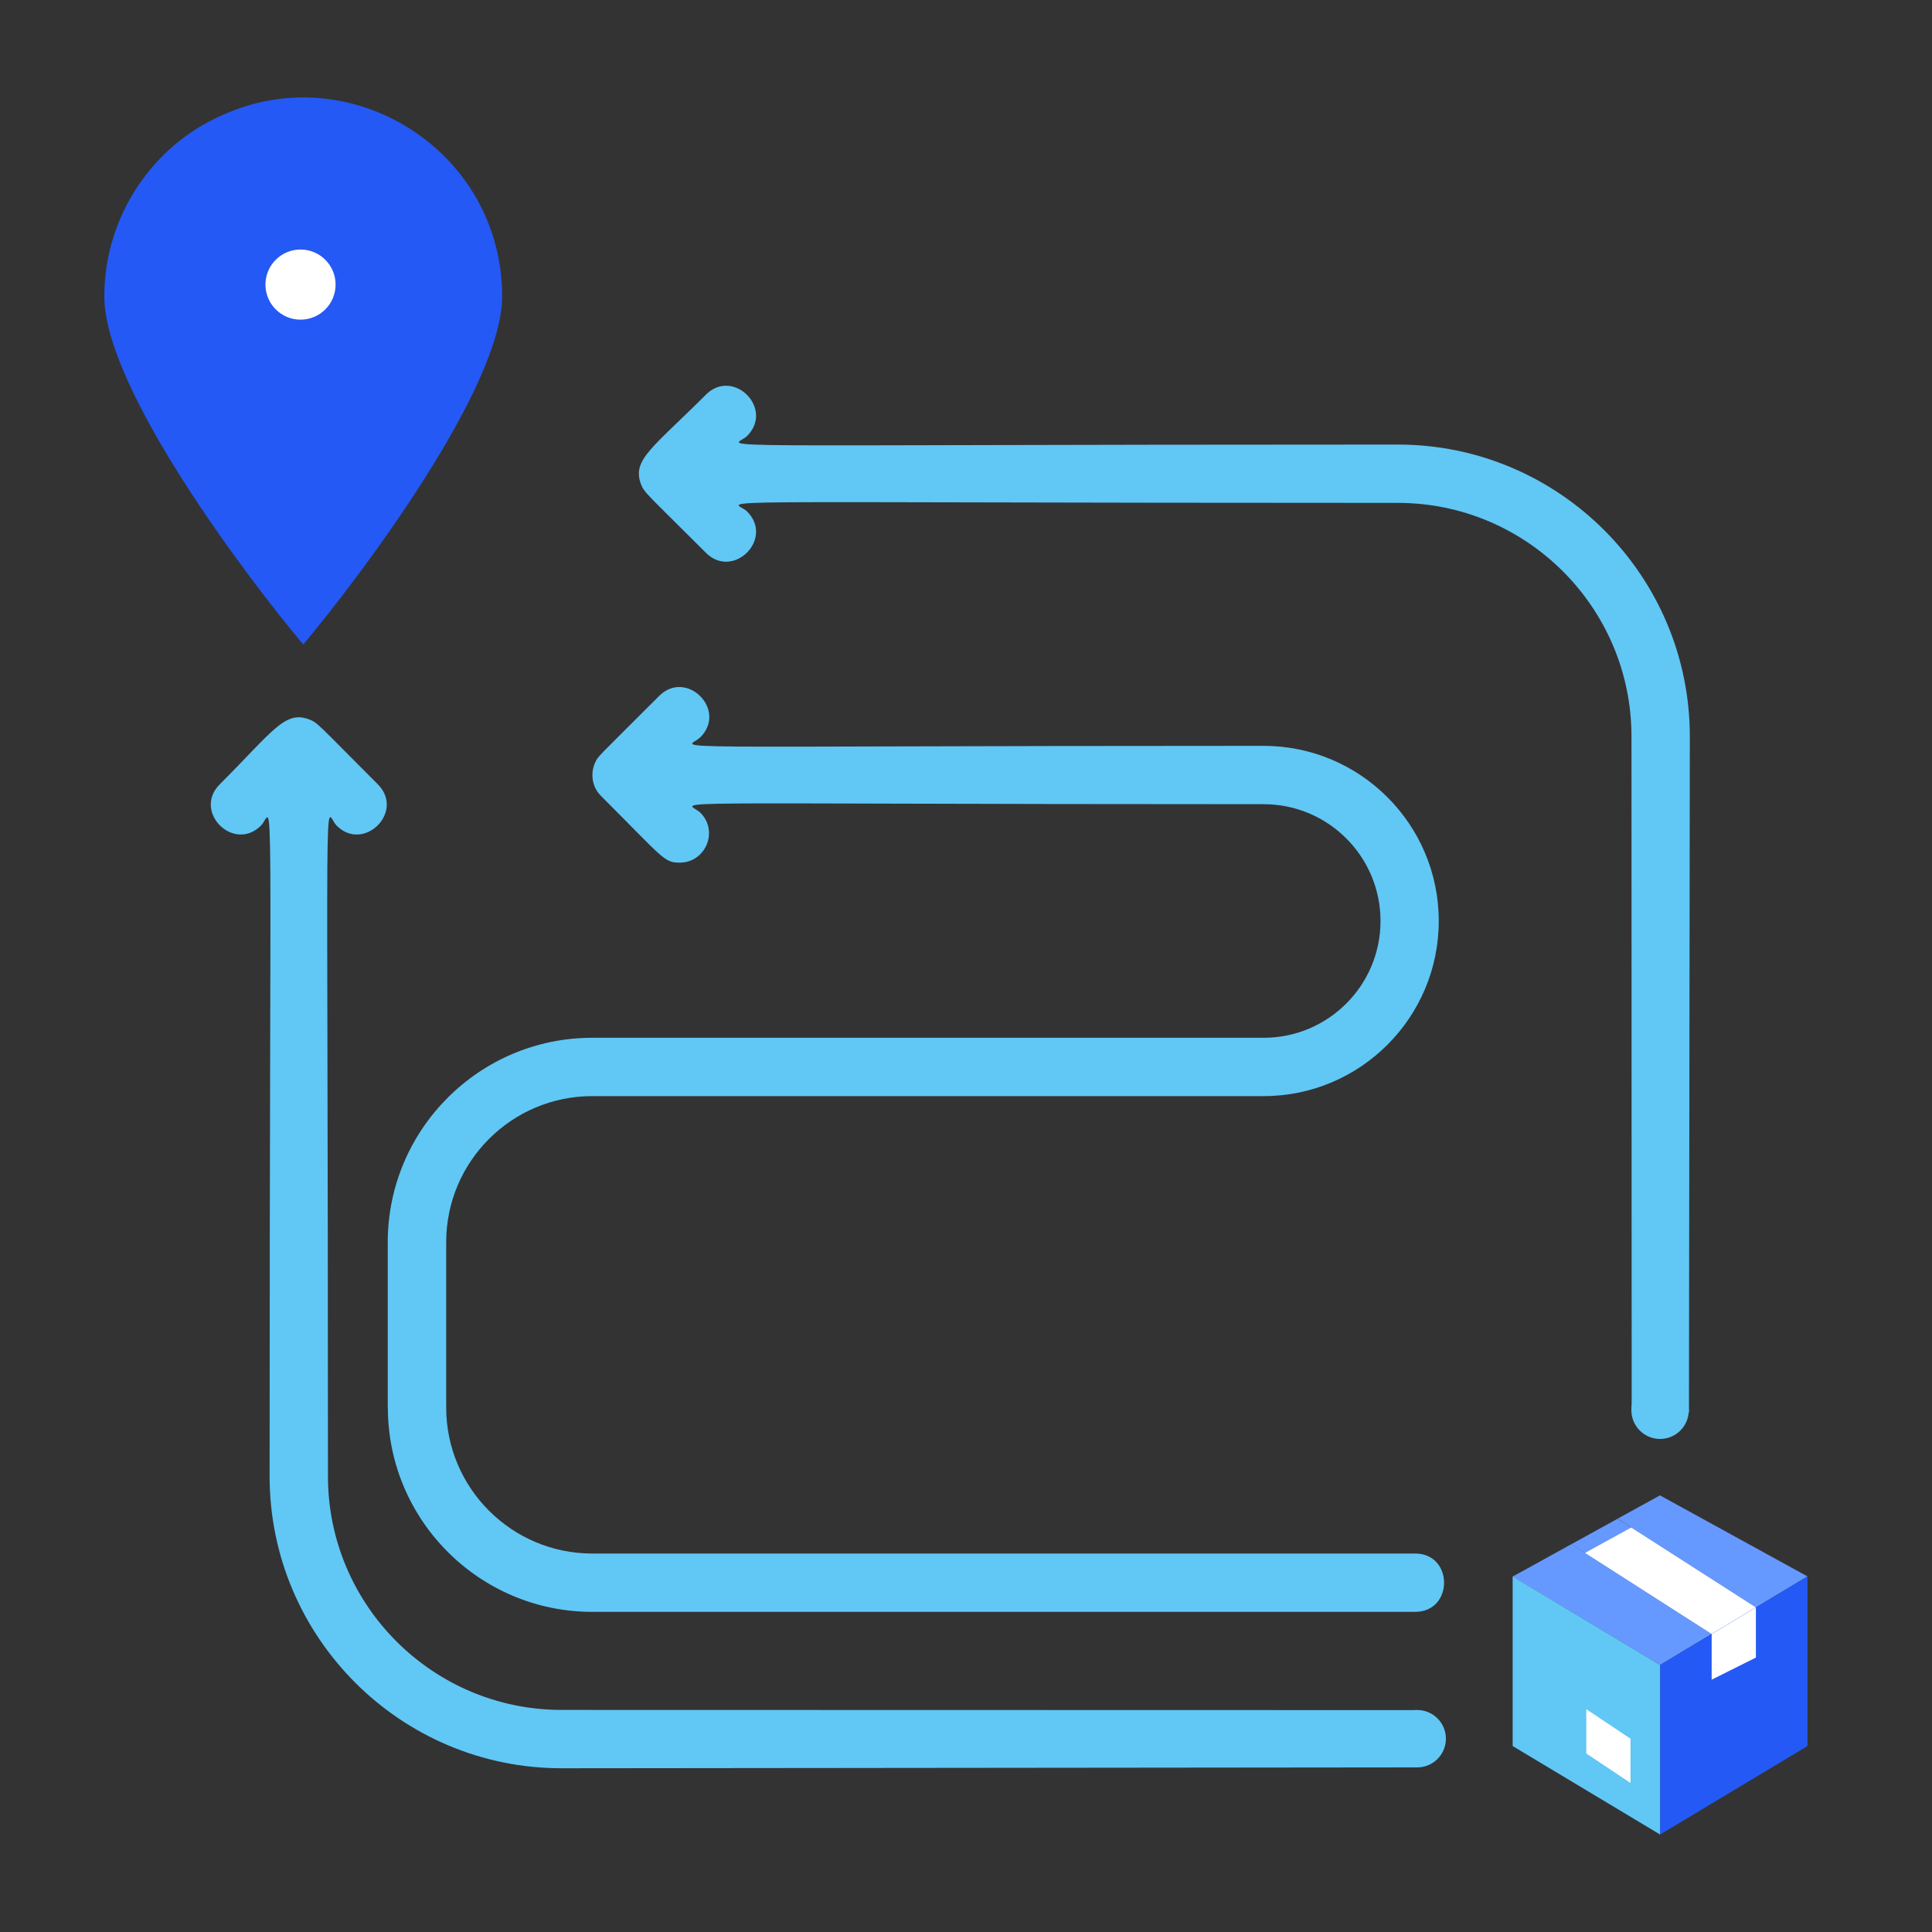
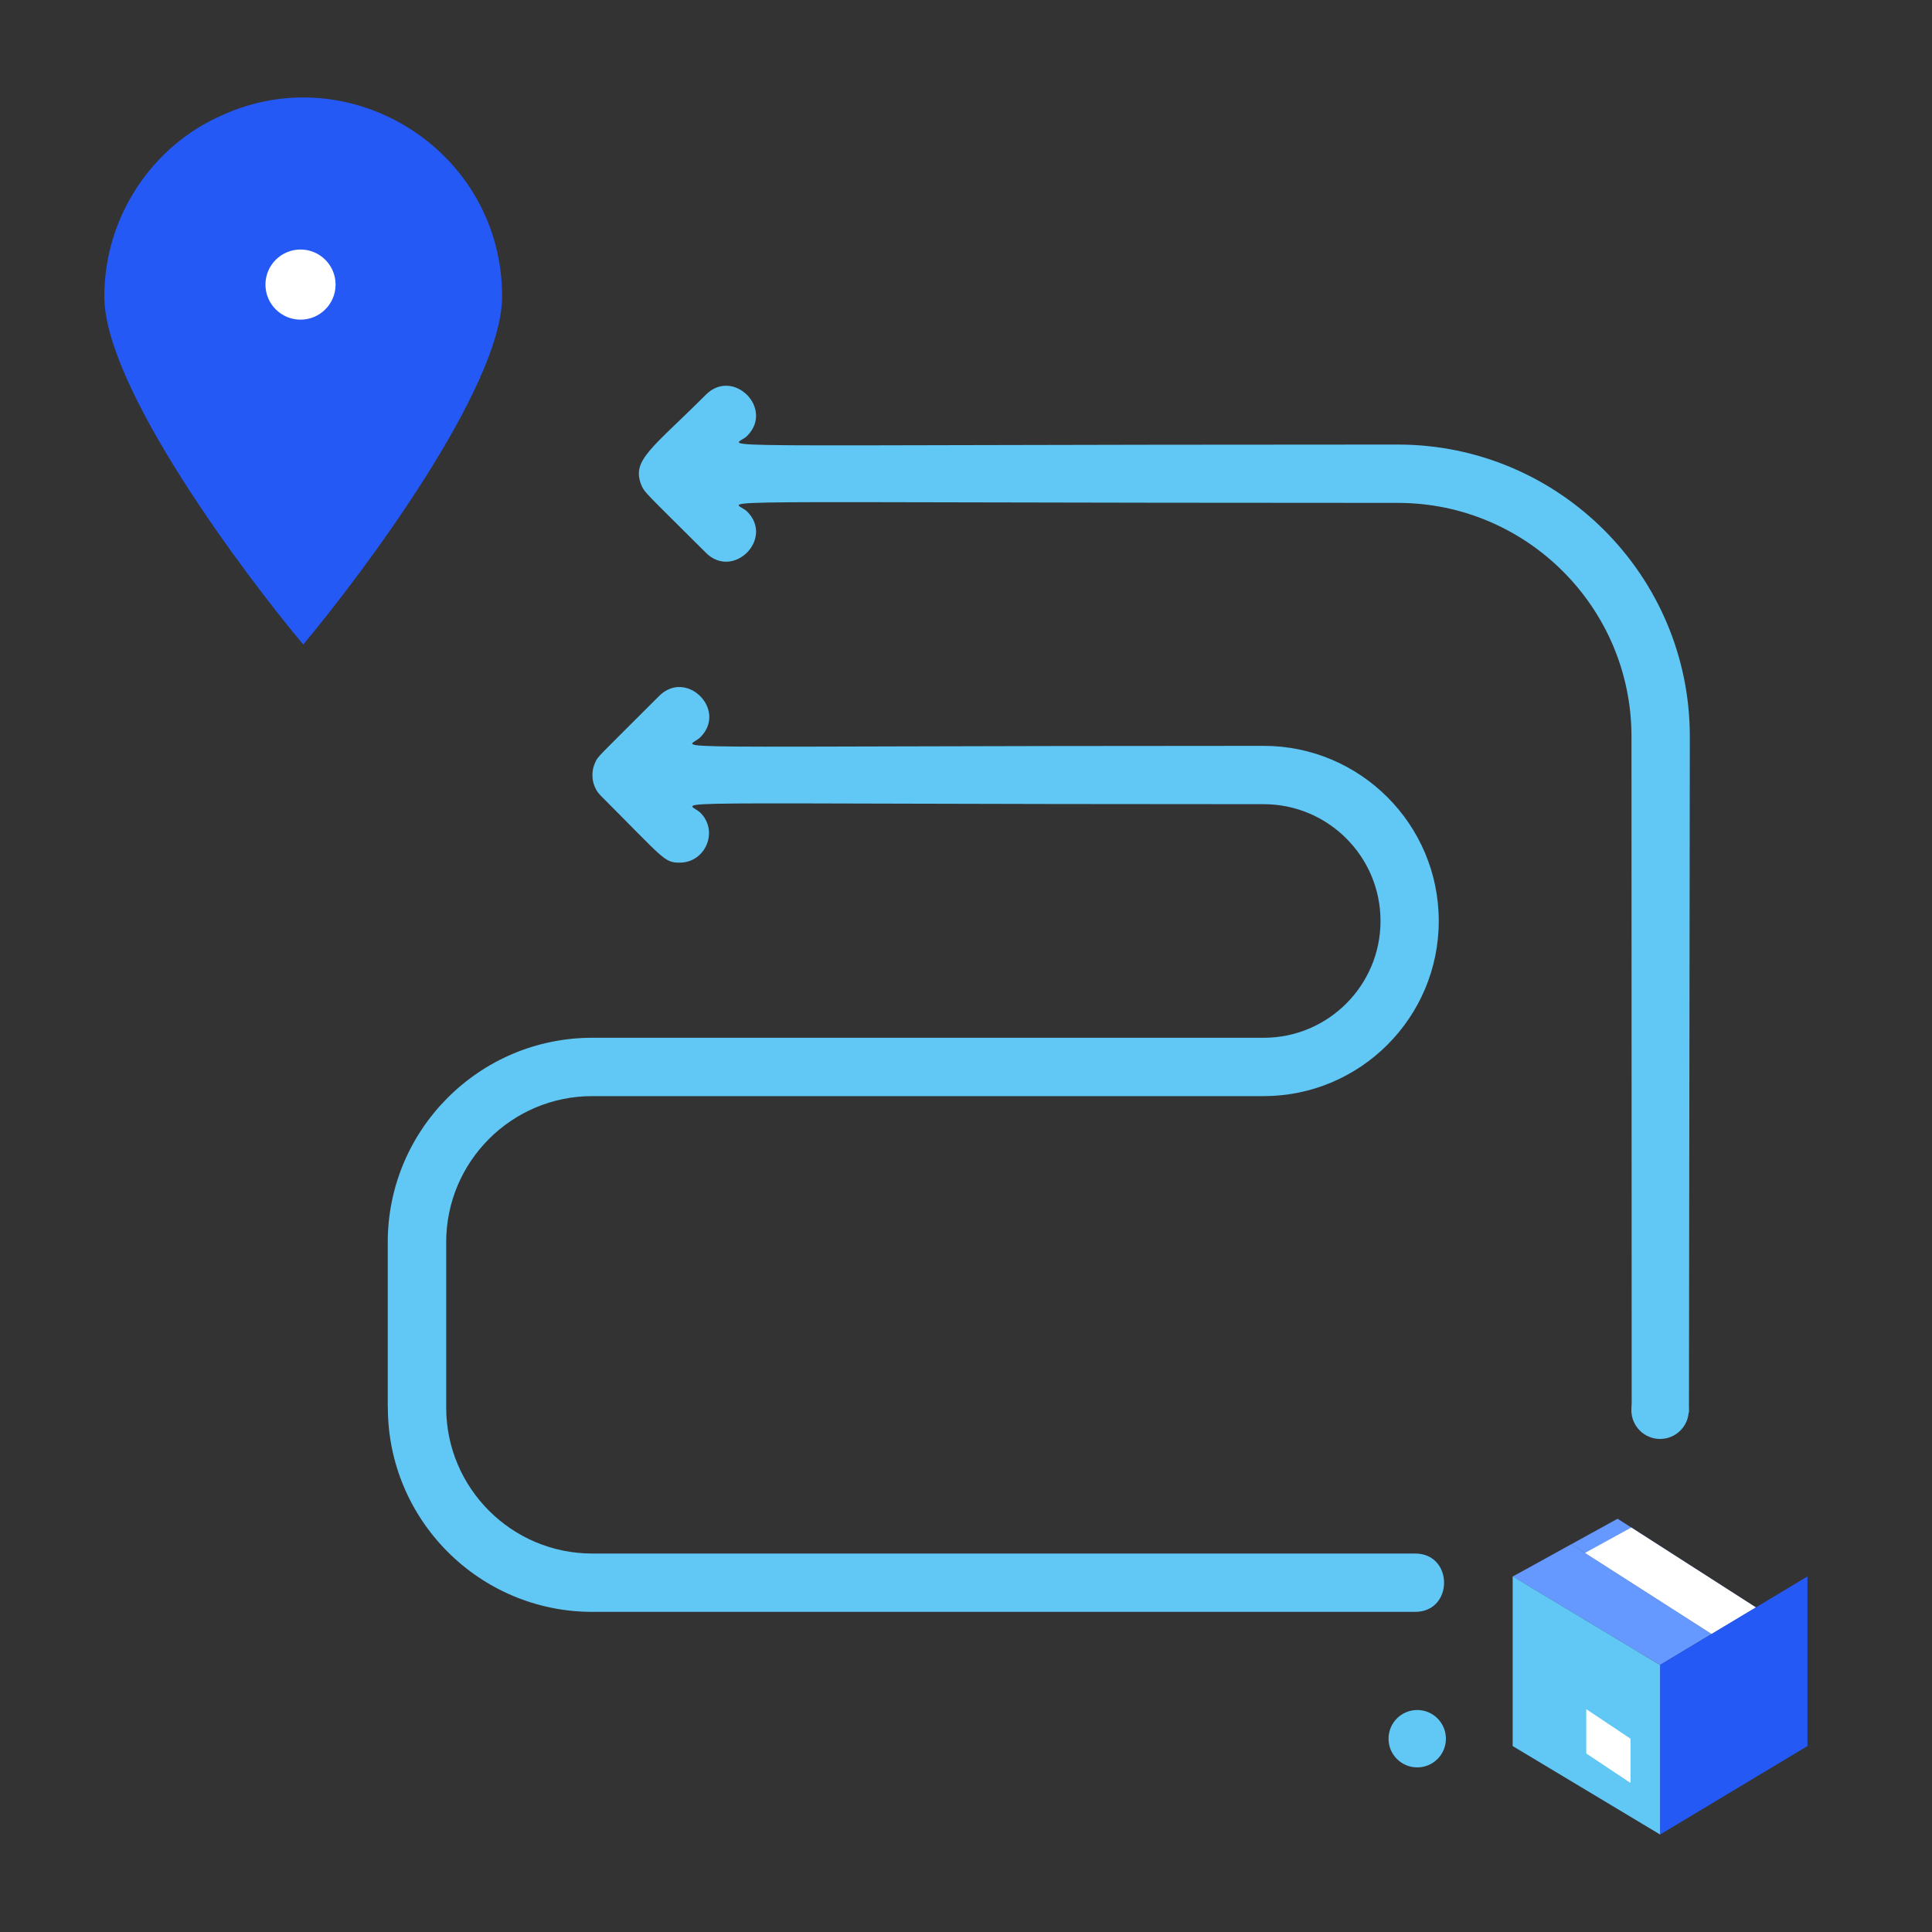
<svg xmlns="http://www.w3.org/2000/svg" version="1.1" id="Ebene_1" x="0px" y="0px" viewBox="0 0 200 200" style="enable-background:new 0 0 200 200;" xml:space="preserve">
  <rect x="0" y="0" width="200" height="200" fill="#333333" stroke="none" />
  <style type="text/css"> .st0{fill:#6699FF;} .st1{fill:#FFFFFF;} .st2{fill:#2459F5;} .st3{fill:#61C7F5;} .st4{fill:#66CCFF;stroke:#FFFFFF;stroke-width:5.574;stroke-linecap:round;stroke-linejoin:round;stroke-miterlimit:10;} .st5{fill:#64C2C8;} .st6{fill:#FFFFFF;stroke:#FFFFFF;stroke-width:2;stroke-miterlimit:10;} .st7{fill:#66CCFF;} .st8{fill:#F2CAC1;} .st9{fill:#FDDDD7;} .st10{fill:#1D1D1B;} .st11{fill:none;} .st12{fill:none;stroke:#000000;stroke-width:5;stroke-miterlimit:10;} .st13{fill:#37EDD2;} .st14{fill:#3366FF;} .st15{fill:#002387;} .st16{fill:#425B72;} .st17{fill:#C6C3D8;} .st18{fill:#EDEBF2;} .st19{opacity:0.87;fill:url(#SVGID_1_);enable-background:new ;} .st20{opacity:0.87;fill:url(#SVGID_00000164501613130939758380000016609685483828660642_);enable-background:new ;} .st21{fill:#FFDE76;} .st22{fill:none;stroke:#221E20;stroke-width:5;stroke-miterlimit:10;} .st23{fill:#221E20;} .st24{fill:none;stroke:#221E20;stroke-width:3.923;stroke-miterlimit:10;} .st25{fill:#F8F9F9;} .st26{fill:none;stroke:#000000;stroke-width:3.626;stroke-linecap:round;stroke-linejoin:round;stroke-miterlimit:10;} .st27{fill:none;stroke:#2459F5;stroke-width:3.626;stroke-linecap:round;stroke-linejoin:round;stroke-miterlimit:10;} .st28{fill:#66CCFF;stroke:#6FABE6;stroke-width:0.549;stroke-miterlimit:10;} .st29{fill:#FFFFFF;stroke:#000000;stroke-width:4.802;stroke-linecap:round;stroke-linejoin:round;stroke-miterlimit:10;} .st30{fill:#2459F5;stroke:#2459F5;stroke-width:1.45;stroke-miterlimit:10;} .st31{fill:#DAD6E4;} .st32{fill:#ECEAF2;} .st33{fill:none;stroke:#66CCFF;stroke-width:6.575;stroke-linecap:round;stroke-miterlimit:10;} .st34{fill:none;stroke:#FFFFFF;stroke-width:6.575;stroke-linecap:round;stroke-linejoin:round;stroke-miterlimit:10;} .st35{fill:#37EDD2;stroke:#FFFFFF;stroke-width:4.802;stroke-linecap:round;stroke-linejoin:round;stroke-miterlimit:10;} .st36{fill:#6699FF;stroke:#A77E6B;stroke-miterlimit:10;} .st37{fill:#9FD7F0;} .st38{fill:#B3DFF6;} .st39{fill:none;stroke:#000000;stroke-width:6.044;stroke-linecap:round;stroke-linejoin:round;stroke-miterlimit:10;} .st40{fill:#2459F5;stroke:#000000;stroke-width:4.802;stroke-linecap:round;stroke-linejoin:round;stroke-miterlimit:10;} .st41{fill:#A77E6B;} .st42{fill:#66CCFF;stroke:#FFFFFF;stroke-width:4.802;stroke-linecap:round;stroke-linejoin:round;stroke-miterlimit:10;} .st43{fill:#DE8661;} .st44{fill:#FFFFFF;stroke:#000000;stroke-width:4.558;stroke-linecap:round;stroke-linejoin:round;stroke-miterlimit:10;} .st45{fill:#2459F5;stroke:#2459F5;stroke-width:2;stroke-miterlimit:10;} .st46{fill:none;stroke:#000000;stroke-width:5.574;stroke-linecap:round;stroke-linejoin:round;stroke-miterlimit:10;} .st47{fill:#99A1B1;stroke:#000000;stroke-miterlimit:10;} .st48{fill:#2459F5;stroke:#000000;stroke-miterlimit:10;} .st49{fill:#FFFFFF;stroke:#000000;stroke-miterlimit:10;} .st50{fill:none;stroke:#000000;stroke-width:4.783;stroke-linejoin:round;stroke-miterlimit:10;} .st51{fill:#FFFFFF;stroke:#000000;stroke-width:4.783;stroke-linejoin:round;stroke-miterlimit:10;} .st52{fill:#66CCFF;stroke:#6699FF;stroke-miterlimit:10;} .st53{fill:none;stroke:#000000;stroke-width:4.783;stroke-linecap:round;stroke-linejoin:round;stroke-miterlimit:10;} .st54{fill:#FFFFFF;stroke:#FFFFFF;stroke-linecap:round;stroke-linejoin:round;stroke-miterlimit:10;} .st55{fill:#2459F5;stroke:#FFFFFF;stroke-width:5.574;stroke-linecap:round;stroke-linejoin:round;stroke-miterlimit:10;} .st56{clip-path:url(#SVGID_00000051355919947949783090000011774408886293019551_);} .st57{fill:#969696;} .st58{fill:#7D7D7D;} .st59{opacity:0.49;fill:#FEFFD4;} .st60{fill:#605D8F;} .st61{fill:#FFD9D9;} .st62{opacity:0.3;} .st63{opacity:0.5;} .st64{fill:#B3B3B3;} .st65{fill:#66CCFF;stroke:#FFFFFF;stroke-width:1.756;stroke-miterlimit:10;} .st66{fill:#66CCFF;stroke:#FFFFFF;stroke-width:1.741;stroke-miterlimit:10;} .st67{fill:#376DF4;} .st68{stroke:#FFFFFF;stroke-width:1.894;stroke-miterlimit:10;} .st69{fill:#FFFFFF;stroke:#FFFFFF;stroke-width:4.37;stroke-miterlimit:10;} .st70{fill:none;stroke:#66CCFF;stroke-width:5.574;stroke-linecap:round;stroke-miterlimit:10;} .st71{fill:none;stroke:#FFFFFF;stroke-width:5.574;stroke-linecap:round;stroke-linejoin:round;stroke-miterlimit:10;} .st72{fill:none;stroke:#2459F5;stroke-width:4.465;stroke-linecap:round;stroke-linejoin:round;stroke-miterlimit:10;} .st73{fill:none;stroke:#000000;stroke-width:5.51;stroke-linejoin:round;stroke-miterlimit:10;} .st74{fill:#37EDD2;stroke:#FFFFFF;stroke-width:4.37;stroke-miterlimit:10;} .st75{fill-rule:evenodd;clip-rule:evenodd;fill:#FDDDD7;} .st76{stroke:#FFFFFF;stroke-width:0.785;stroke-miterlimit:10;} .st77{fill:none;stroke:#FFFFFF;stroke-width:4.297;stroke-linecap:round;stroke-linejoin:round;stroke-miterlimit:10;} .st78{fill:none;stroke:#000000;stroke-width:3;stroke-linecap:round;stroke-miterlimit:10;} .st79{fill:none;stroke:#000000;stroke-miterlimit:10;} .st80{fill:#37EDD2;stroke:#FFFFFF;stroke-width:7.006;stroke-miterlimit:10;} .st81{fill:none;stroke:#FFFFFF;stroke-width:7.272;stroke-miterlimit:10;} .st82{fill:none;stroke:#FFFFFF;stroke-width:6.941;stroke-linecap:round;stroke-linejoin:round;stroke-miterlimit:10;} .st83{fill:#37EDD2;stroke:#FFFFFF;stroke-width:5;stroke-miterlimit:10;} .st84{fill:#1A2A3A;} .st85{fill:#494949;} .st86{fill:#383838;} .st87{fill:#262626;} .st88{fill:#2E6AA5;} .st89{fill:url(#SVGID_00000034083022470401601650000014772968725936146585_);} .st90{fill:#D4A181;} .st91{fill:#CCCCCC;} .st92{fill:#354252;} .st93{fill:#415D6B;} .st94{fill:url(#SVGID_00000106120338694428256820000010670649603296933517_);} .st95{fill:url(#SVGID_00000158715710157077358090000014783552103312926887_);} .st96{fill:#A5A5A5;} .st97{fill:#EDEDED;} .st98{opacity:0.44;fill:#8E8E8E;enable-background:new ;} .st99{opacity:0.57;} .st100{opacity:0.4;} .st101{fill:url(#SVGID_00000170263056676271790930000012644745008227260093_);} .st102{fill:#8E8E8E;} .st103{fill:none;stroke:#000000;stroke-width:3.649;stroke-linecap:round;stroke-miterlimit:10;} .st104{fill:none;stroke:#000000;stroke-width:1.216;stroke-miterlimit:10;} .st105{fill-rule:evenodd;clip-rule:evenodd;fill:#1C476C;} .st106{fill-rule:evenodd;clip-rule:evenodd;fill:#61C7F5;} .st107{fill-rule:evenodd;clip-rule:evenodd;fill:#2459F5;} .st108{fill-rule:evenodd;clip-rule:evenodd;fill:#FFFFFF;} .st109{fill-rule:evenodd;clip-rule:evenodd;fill:#5A5A5A;} .st110{fill-rule:evenodd;clip-rule:evenodd;fill:#D4A181;} .st111{fill:#5F655C;} .st112{fill:#4A4C46;} .st113{fill-rule:evenodd;clip-rule:evenodd;fill:#1C425E;} .st114{fill-rule:evenodd;clip-rule:evenodd;fill:#204F80;} .st115{fill-rule:evenodd;clip-rule:evenodd;fill:#191847;} .st116{fill-rule:evenodd;clip-rule:evenodd;fill:#376DF4;} .st117{fill-rule:evenodd;clip-rule:evenodd;fill:#404040;} .st118{fill-rule:evenodd;clip-rule:evenodd;fill:#343433;} .st119{fill-rule:evenodd;clip-rule:evenodd;fill:#878D82;} .st120{fill-rule:evenodd;clip-rule:evenodd;fill:#737770;} .st121{fill:#66CCFF;stroke:#FFFFFF;stroke-width:1.801;stroke-miterlimit:10;} .st122{fill:#66CCFF;stroke:#FFFFFF;stroke-width:1.786;stroke-miterlimit:10;} .st123{fill:#9FC4FF;} .st124{fill:url(#);} .st125{fill:#0024A5;} .st126{fill:url(#SVGID_00000014605840086782269430000015711280843555777157_);stroke:#ABC5FF;stroke-width:1.026;stroke-miterlimit:10;} .st127{fill:url(#SVGID_00000062877328278171026440000011084453903515836321_);stroke:#ABC5FF;stroke-width:1.026;stroke-miterlimit:10;} .st128{fill:url(#SVGID_00000013175107102518131030000017020292380893144732_);stroke:#ABC5FF;stroke-width:1.026;stroke-miterlimit:10;} .st129{opacity:0.78;fill:#FFFFFF;enable-background:new ;} .st130{opacity:0.87;fill:url(#SVGID_00000093174699990625469750000000015812202117636497_);enable-background:new ;} .st131{opacity:0.69;fill:url(#SVGID_00000041253942478885452630000003436077084880082823_);enable-background:new ;} .st132{opacity:0.69;fill:url(#SVGID_00000004506917896944089000000009918160680078277762_);enable-background:new ;} .st133{opacity:0.87;fill:url(#SVGID_00000053520410296168980320000017132824061123233715_);enable-background:new ;} .st134{opacity:0.69;fill:url(#SVGID_00000170999107175002057990000007494641632190466949_);enable-background:new ;} .st135{fill:#0025DB;} .st136{opacity:0.72;fill:#FFFFFF;enable-background:new ;} .st137{opacity:0.87;fill:url(#SVGID_00000128457507002844222380000007611497343025789629_);enable-background:new ;} .st138{opacity:0.87;fill:url(#SVGID_00000121968957288987560190000015351020893307690389_);enable-background:new ;} .st139{fill:#EFEFF4;} .st140{fill-rule:evenodd;clip-rule:evenodd;fill:#FFDDBA;} .st141{fill-rule:evenodd;clip-rule:evenodd;fill:#1F28CF;} .st142{fill-rule:evenodd;clip-rule:evenodd;fill:#2B44FF;} .st143{fill-rule:evenodd;clip-rule:evenodd;fill:#E4E4E4;} .st144{fill-rule:evenodd;clip-rule:evenodd;fill:#37EDD2;} .st145{fill-rule:evenodd;clip-rule:evenodd;fill:#2026A2;} .st146{fill-rule:evenodd;clip-rule:evenodd;fill:#F2F2F2;} .st147{fill:#37EDD2;stroke:#FFFFFF;stroke-width:2.39;stroke-miterlimit:10;} .st148{fill:none;stroke:#FFFFFF;stroke-width:2.35;stroke-linecap:round;stroke-linejoin:round;stroke-miterlimit:10;} .st149{fill:#37EDD2;stroke:#FFFFFF;stroke-width:2.901;stroke-miterlimit:10;} .st150{fill:#FFFFFF;stroke:#FFFFFF;stroke-width:1.327;stroke-miterlimit:10;} .st151{fill:none;stroke:#FFFFFF;stroke-width:1.71;stroke-linecap:round;stroke-linejoin:round;stroke-miterlimit:10;} .st152{fill:none;stroke:#FFFFFF;stroke-width:3.956;stroke-linecap:round;stroke-linejoin:round;stroke-miterlimit:10;} .st153{fill:none;stroke:#66CCFF;stroke-width:4.646;stroke-linecap:round;stroke-miterlimit:10;} .st154{fill:none;stroke:#FFFFFF;stroke-width:4.646;stroke-linecap:round;stroke-linejoin:round;stroke-miterlimit:10;} .st155{fill:none;stroke:#2459F5;stroke-width:3.721;stroke-linecap:round;stroke-linejoin:round;stroke-miterlimit:10;} .st156{opacity:0.87;fill:url(#SVGID_00000000182804131783356940000002774957160382737024_);enable-background:new ;} .st157{opacity:0.87;fill:url(#SVGID_00000028324662144268384410000009175747626884061372_);enable-background:new ;} .st158{fill:#FFFFFF;stroke:#FFFFFF;stroke-miterlimit:10;} .st159{fill:#BE917C;} .st160{fill:#ECB895;} .st161{fill:#FBDCC6;} .st162{fill:none;stroke:#221E20;stroke-width:5.329;stroke-linecap:round;stroke-linejoin:round;stroke-miterlimit:10;} .st163{fill:#37EDD2;stroke:#FFFFFF;stroke-width:1.287;stroke-miterlimit:10;} .st164{fill:#66CCFF;stroke:#FFFFFF;stroke-width:3.702;stroke-linecap:round;stroke-linejoin:round;stroke-miterlimit:10;} .st165{fill:#66CCFF;stroke:#FFFFFF;stroke-width:5;stroke-linecap:round;stroke-linejoin:round;stroke-miterlimit:10;} .st166{fill:#66CCFF;stroke:#FFFFFF;stroke-width:0.844;stroke-miterlimit:10;} .st167{fill:#66CCFF;stroke:#FFFFFF;stroke-width:0.838;stroke-miterlimit:10;} .st168{fill-rule:evenodd;clip-rule:evenodd;} .st169{fill-rule:evenodd;clip-rule:evenodd;fill:#DDE3E9;} .st170{fill:#FFDDBA;} .st171{fill:#C4C6D0;} .st172{fill:#0F3787;} .st173{fill:#75D1F9;} .st174{fill:#1743AF;} .st175{fill:#31C9AF;} .st176{fill-rule:evenodd;clip-rule:evenodd;fill:#AFB9C5;} .st177{fill-rule:evenodd;clip-rule:evenodd;fill:#C5CFD6;} .st178{fill-rule:evenodd;clip-rule:evenodd;fill-opacity:0.1;} .st179{fill:url(#SVGID_00000052079104979180660070000002639364763353636522_);stroke:#ABC5FF;stroke-width:0.41;stroke-miterlimit:10;} .st180{fill:url(#SVGID_00000059290502135640277050000013253223916186674353_);stroke:#ABC5FF;stroke-width:0.41;stroke-miterlimit:10;} .st181{fill:url(#SVGID_00000109017143905167462950000000916009904922612413_);stroke:#ABC5FF;stroke-width:0.41;stroke-miterlimit:10;} .st182{opacity:0.87;fill:url(#SVGID_00000054265169153895927660000001915279815924654493_);enable-background:new ;} .st183{opacity:0.69;fill:url(#SVGID_00000112620510571433103690000002988544389683014832_);enable-background:new ;} .st184{opacity:0.69;fill:url(#SVGID_00000073711631620082509720000010428580234760090773_);enable-background:new ;} .st185{opacity:0.87;fill:url(#SVGID_00000008865498646268311500000006978061289950697136_);enable-background:new ;} .st186{opacity:0.69;fill:url(#SVGID_00000124161003839766015590000012710602279010995604_);enable-background:new ;} .st187{opacity:0.87;fill:url(#SVGID_00000121237699589459141700000010481948155210806926_);enable-background:new ;} .st188{opacity:0.87;fill:url(#SVGID_00000139287482757495135360000010767073318913877387_);enable-background:new ;} .st189{fill:#37EDD2;stroke:#FFFFFF;stroke-width:0.954;stroke-miterlimit:10;} .st190{fill:none;stroke:#FFFFFF;stroke-width:0.938;stroke-linecap:round;stroke-linejoin:round;stroke-miterlimit:10;} .st191{fill:#37EDD2;stroke:#FFFFFF;stroke-width:1.158;stroke-miterlimit:10;} .st192{fill:#FFFFFF;stroke:#FFFFFF;stroke-width:0.53;stroke-miterlimit:10;} .st193{fill:none;stroke:#FFFFFF;stroke-width:0.683;stroke-linecap:round;stroke-linejoin:round;stroke-miterlimit:10;} .st194{fill:none;stroke:#FFFFFF;stroke-width:1.58;stroke-linecap:round;stroke-linejoin:round;stroke-miterlimit:10;} .st195{fill:#CBCFD1;} .st196{fill:#FFF7F3;} .st197{fill:#B7B7B7;} .st198{fill:#6E6E6E;} .st199{fill:url(#SVGID_00000181798231207125108670000002982346933864957332_);} .st200{fill:url(#SVGID_00000016054167375969077330000013444621714502644912_);} .st201{fill:#E8CA88;} .st202{fill:#F4DFA3;} .st203{fill-rule:evenodd;clip-rule:evenodd;fill:#B28B67;} .st204{fill-rule:evenodd;clip-rule:evenodd;fill:#3E3A39;} .st205{fill-rule:evenodd;clip-rule:evenodd;fill:#766E6C;} .st206{fill-rule:evenodd;clip-rule:evenodd;fill:#FF9B21;} .st207{fill-rule:evenodd;clip-rule:evenodd;fill:#2D374D;} .st208{fill-rule:evenodd;clip-rule:evenodd;fill:#161C26;} .st209{fill-rule:evenodd;clip-rule:evenodd;fill:#0A0C12;} .st210{fill-rule:evenodd;clip-rule:evenodd;fill:#B8C2D6;} .st211{fill:url(#SVGID_00000179628644646806287670000008770629981658080661_);stroke:#ABC5FF;stroke-width:0.583;stroke-miterlimit:10;} .st212{fill:url(#SVGID_00000140700021560699279620000002381374091499787707_);stroke:#ABC5FF;stroke-width:0.583;stroke-miterlimit:10;} .st213{fill:url(#SVGID_00000137103771449574948030000007270891372695024556_);stroke:#ABC5FF;stroke-width:0.583;stroke-miterlimit:10;} .st214{opacity:0.87;fill:url(#SVGID_00000047060490598092060900000005564657969928519064_);enable-background:new ;} .st215{opacity:0.69;fill:url(#SVGID_00000019637493773543403240000000064064556032094090_);enable-background:new ;} .st216{opacity:0.69;fill:url(#SVGID_00000095321337466741873730000000370850838532578237_);enable-background:new ;} .st217{opacity:0.87;fill:url(#SVGID_00000156580906828390410010000000705028206617016987_);enable-background:new ;} .st218{opacity:0.69;fill:url(#SVGID_00000128465761188387715610000000389329173989991041_);enable-background:new ;} .st219{opacity:0.87;fill:url(#SVGID_00000068671428934368097860000013925573591109318529_);enable-background:new ;} .st220{opacity:0.87;fill:url(#SVGID_00000157271018758143620310000004492794180446966431_);enable-background:new ;} .st221{fill:#37EDD2;stroke:#FFFFFF;stroke-width:1.357;stroke-miterlimit:10;} .st222{fill:none;stroke:#FFFFFF;stroke-width:1.334;stroke-linecap:round;stroke-linejoin:round;stroke-miterlimit:10;} .st223{fill:#37EDD2;stroke:#FFFFFF;stroke-width:1.647;stroke-miterlimit:10;} .st224{fill:#FFFFFF;stroke:#FFFFFF;stroke-width:0.754;stroke-miterlimit:10;} .st225{fill:none;stroke:#FFFFFF;stroke-width:0.971;stroke-linecap:round;stroke-linejoin:round;stroke-miterlimit:10;} .st226{fill:none;stroke:#FFFFFF;stroke-width:2.246;stroke-linecap:round;stroke-linejoin:round;stroke-miterlimit:10;} </style>
  <g>
    <g>
      <g>
        <g>
          <g>
            <path class="st3" d="M40.15,145.7c0,11.67,9.49,21.16,21.16,21.16h85.18c4,0,4-6.04,0-6.04H61.3 c-8.33,0-15.11-6.78-15.11-15.11v-17.13c0-8.33,6.78-15.11,15.11-15.11h69.51c10,0,18.13-8.13,18.13-18.13 s-8.13-18.13-18.13-18.13c-66.31,0-59.69,0.49-58.31-0.89c2.83-2.83-1.45-7.1-4.27-4.27c-6.73,6.73-6.3,6.19-6.64,6.94 c-0.46,1.01-0.35,2.43,0.6,3.38c6.59,6.59,6.55,6.93,8.18,6.93c2.66,0,4.05-3.25,2.14-5.16c-1.38-1.38-8.03-0.89,58.31-0.89 c6.67,0,12.09,5.42,12.09,12.09c0,6.67-5.42,12.09-12.09,12.09H61.3c-11.66,0-21.16,9.49-21.16,21.16V145.7z" />
          </g>
-           <path class="st3" d="M58.13,183.05c-16.66,0-30.22-13.56-30.22-30.22c0-76.32,0.49-68.75-0.89-67.37 c-2.83,2.83-7.1-1.45-4.27-4.27c5.5-5.5,6.73-7.67,9.25-6.72c0.91,0.35,0.89,0.5,7.11,6.72c2.83,2.83-1.45,7.1-4.27,4.27 c-1.36-1.36-0.89-9.19-0.89,67.37c0,13.33,10.85,24.18,24.18,24.18l88.57,0.02l0.06,5.93L58.13,183.05z" />
          <path class="st3" d="M174.93,76.24c0-16.66-13.56-30.22-30.22-30.22c-76.32,0-68.75,0.49-67.37-0.89 c2.83-2.83-1.45-7.1-4.27-4.27c-5.5,5.5-7.67,6.73-6.72,9.25c0.35,0.91,0.5,0.89,6.72,7.11c2.83,2.83,7.1-1.45,4.27-4.27 c-1.36-1.36-9.19-0.89,67.37-0.89c13.33,0,24.18,10.85,24.18,24.18l0.02,69.92l5.93,0.06L174.93,76.24z" />
          <circle class="st3" cx="146.71" cy="179.99" r="2.97" />
          <circle class="st3" cx="171.85" cy="145.99" r="2.97" />
        </g>
      </g>
      <g>
        <path class="st0" d="M177.19,169.15c-1.28,0.77-3.98,2.38-5.34,3.21l-15.26-9.16c2.12-1.15,0.31-0.17,6.08-3.35 C164.64,161.12,162.28,159.61,177.19,169.15z" />
        <path class="st0" d="M181.77,166.4c-3.61,2.16-2.6,1.55-4.58,2.75c-15.15-9.7-12.59-8.07-14.53-9.29 c1.71-0.94,0.59-0.33,4.79-2.64C169.43,158.48,167.06,156.96,181.77,166.4z" />
-         <path class="st0" d="M187.11,163.19c-3.22,1.94,4.05-2.44-5.34,3.21c-14.94-9.59-12.38-7.94-14.31-9.19 c1.63-0.89,0.65-0.36,4.38-2.41C179.41,158.96,184.73,161.88,187.11,163.19z" />
        <path class="st1" d="M181.77,166.4l-4.58,2.75l-13.11-8.39c4.23-2.32,0.8-0.45,4.79-2.63L181.77,166.4z" />
        <path class="st2" d="M187.11,163.19v17.56c-13.2,7.92-10.25,6.15-15.26,9.16v-17.56C174.67,170.66,184.29,164.89,187.11,163.19z" />
-         <path class="st1" d="M181.77,166.4v5.19l-4.58,2.29v-4.73C178.93,168.11,180.14,167.38,181.77,166.4z" />
        <polygon class="st3" points="171.85,172.36 171.85,189.91 156.59,180.75 156.59,163.19 " />
        <polygon class="st1" points="164.21,176.93 164.21,181.52 168.79,184.57 168.79,179.99 " />
      </g>
    </g>
    <path class="st2" d="M51.98,30.69c0,9.45-14.59,28.87-20.59,36.03C25.33,59.49,10.8,40.15,10.8,30.69 c0-8.47,5.18-15.71,12.15-18.74C36.33,5.8,51.98,15.61,51.98,30.69z" />
    <circle class="st1" cx="31.11" cy="29.46" r="3.63" />
  </g>
</svg>